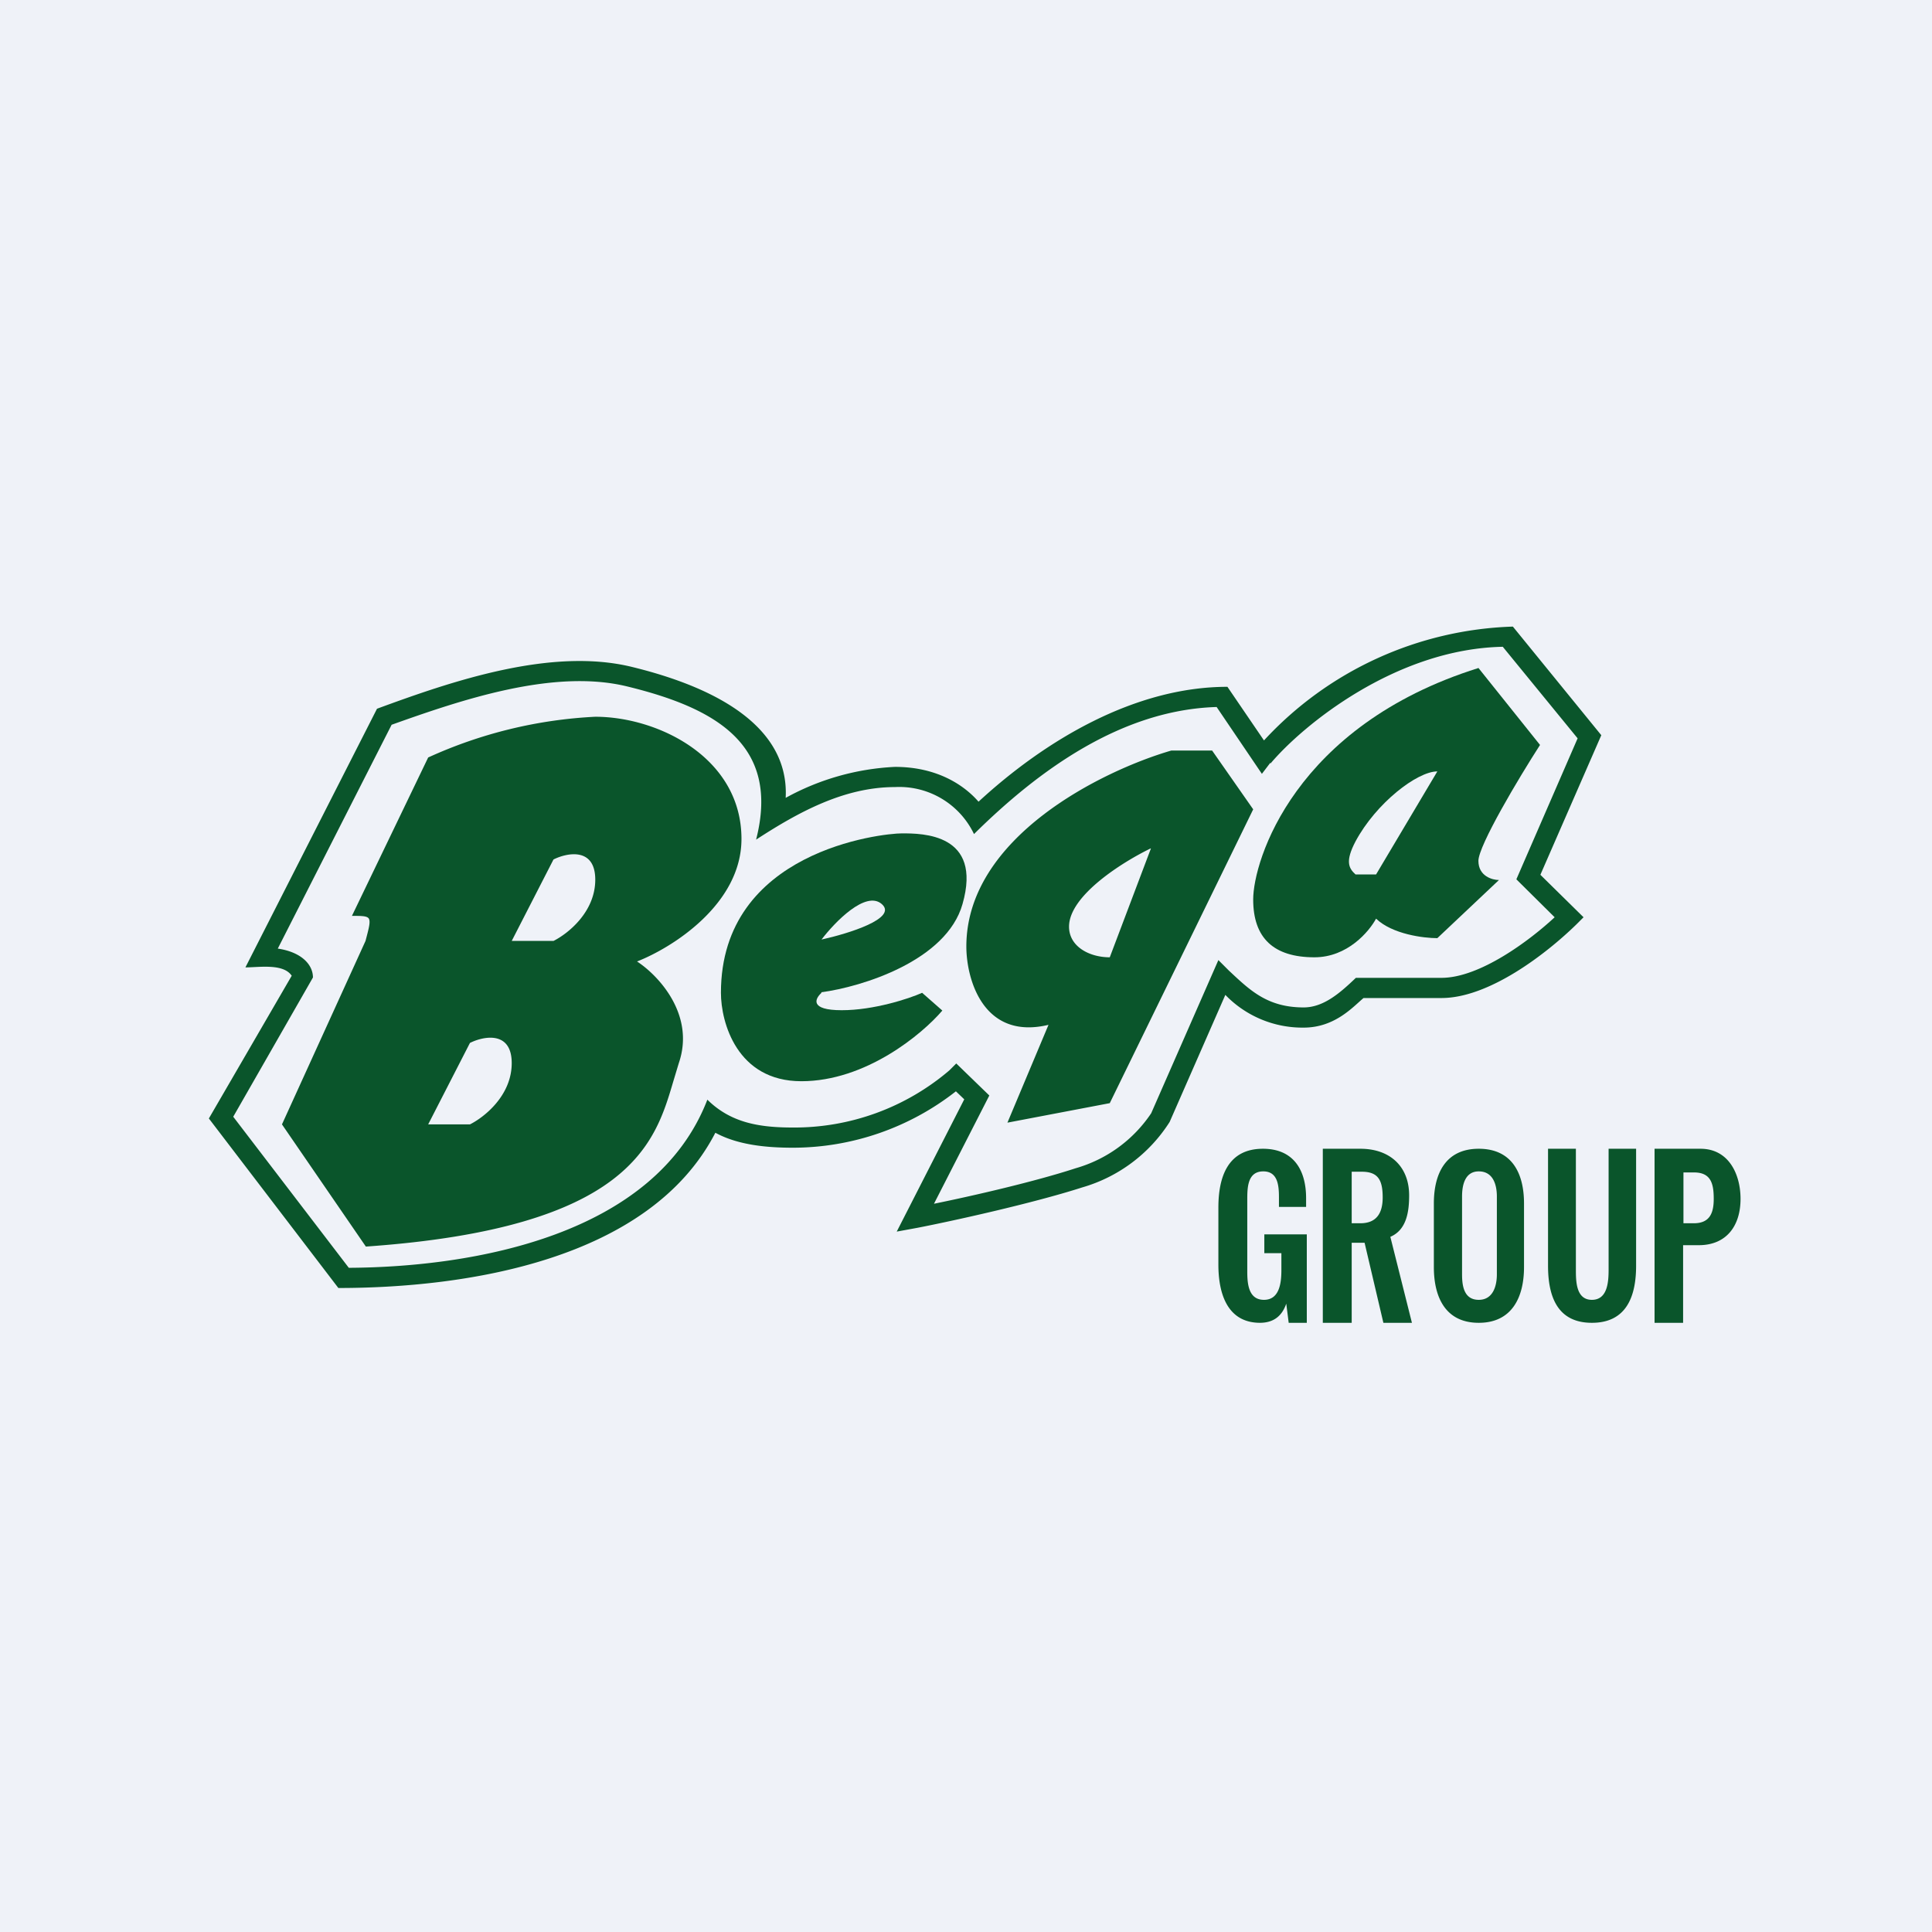
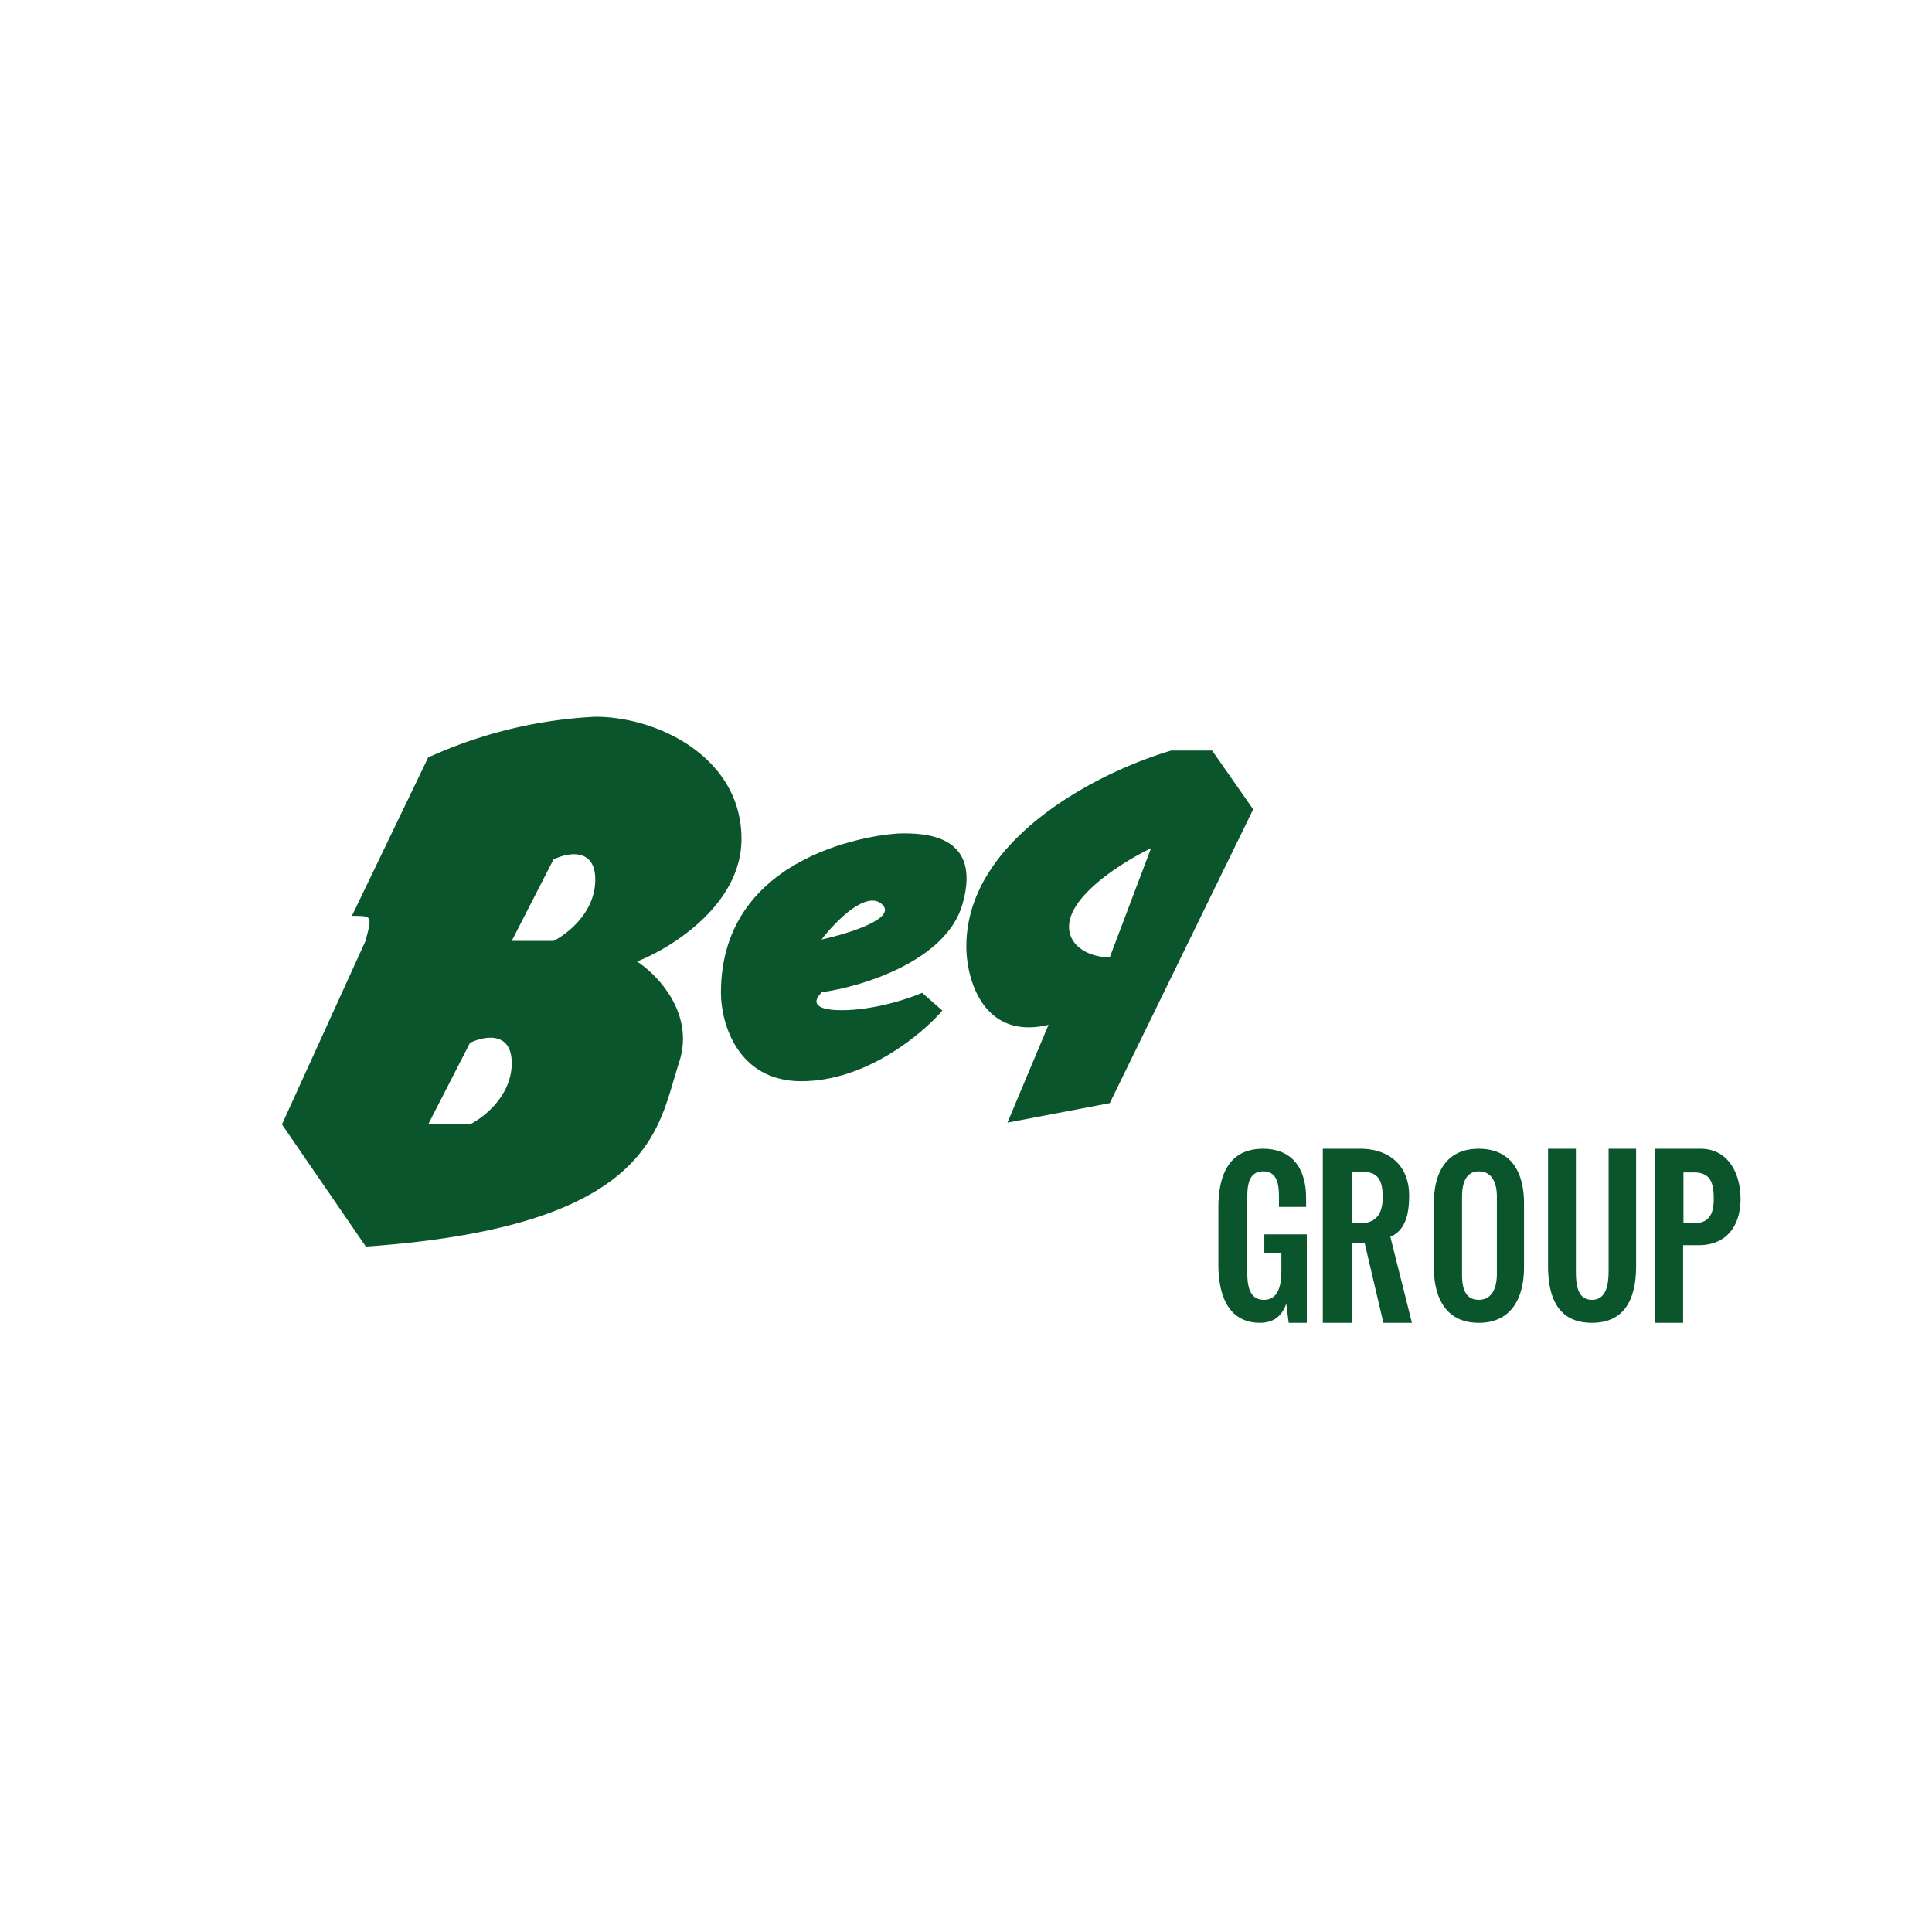
<svg xmlns="http://www.w3.org/2000/svg" viewBox="0 0 55.5 55.5">
-   <path d="M 0,0 H 55.5 V 55.5 H 0 Z" fill="rgb(239, 242, 248)" />
-   <path d="M 36.49,21.915 L 36.25,22.23 L 34.95,20.31 C 32.23,20.39 29.85,22.11 27.98,23.96 A 2.38,2.38 0 0,0 25.71,22.61 C 24.24,22.61 22.92,23.34 21.72,24.12 C 22.42,21.39 20.56,20.34 18.02,19.72 C 15.9,19.2 13.24,20.11 11.25,20.82 L 7.98,27.25 C 8.66,27.35 8.99,27.71 8.99,28.08 L 6.7,32.08 L 10.02,36.42 C 13.63,36.4 18.82,35.48 20.32,31.59 C 21,32.26 21.82,32.39 22.78,32.39 A 6.86,6.86 0 0,0 27.27,30.75 L 27.47,30.55 L 28.42,31.47 L 26.83,34.58 C 27.96,34.35 29.74,33.94 30.9,33.56 A 3.9,3.9 0 0,0 33.07,31.98 L 35,27.58 L 35.3,27.88 C 35.9,28.44 36.4,28.94 37.45,28.94 C 38.03,28.94 38.51,28.51 38.95,28.09 H 41.41 C 42.51,28.09 43.94,27.02 44.66,26.35 L 43.56,25.26 L 45.32,21.21 L 43.17,18.58 C 40.09,18.64 37.42,20.84 36.5,21.93 Z M 43.46,18 L 46,21.12 L 44.25,25.13 L 45.49,26.35 L 45.29,26.55 C 44.41,27.41 42.77,28.67 41.41,28.67 H 39.17 C 38.87,28.92 38.35,29.52 37.45,29.52 A 3.08,3.08 0 0,1 35.2,28.58 L 33.6,32.23 A 4.43,4.43 0 0,1 31.09,34.11 C 29.66,34.57 27.34,35.08 26.36,35.27 L 25.76,35.38 L 27.7,31.58 L 27.46,31.35 A 7.6,7.6 0 0,1 22.78,32.97 C 22.05,32.97 21.21,32.9 20.55,32.54 C 18.65,36.22 13.35,37 9.72,37 L 6,32.13 L 8.38,28.03 C 8.14,27.67 7.44,27.79 7.05,27.79 L 10.83,20.36 C 13,19.56 15.84,18.59 18.16,19.16 C 19.96,19.6 22.69,20.6 22.57,22.92 A 7.2,7.2 0 0,1 25.71,22.03 C 26.94,22.03 27.71,22.57 28.11,23.03 C 30.03,21.26 32.6,19.73 35.26,19.73 L 36.31,21.27 A 10.16,10.16 0 0,1 43.46,18 Z" fill="rgb(10, 85, 43)" />
-   <path d="M 42.46,19.175 L 44.24,21.4 C 43.64,22.33 42.47,24.29 42.47,24.73 C 42.47,25.17 42.87,25.28 43.06,25.28 L 41.29,26.95 C 40.9,26.95 40,26.84 39.53,26.39 C 39.33,26.76 38.71,27.5 37.76,27.5 C 36.59,27.5 36,26.95 36,25.84 C 36,24.73 37.18,20.85 42.47,19.19 Z M 41.29,22.16 L 39.53,25.12 H 38.94 C 38.74,24.94 38.64,24.74 38.94,24.17 C 39.53,23.07 40.71,22.16 41.29,22.16 Z" fill="rgb(10, 85, 43)" fill-rule="evenodd" />
  <path d="M 23.59,28.505 C 24.76,28.35 27.19,27.6 27.65,25.97 C 28.23,23.94 26.49,23.94 25.91,23.94 C 25.33,23.94 20.71,24.44 20.71,28.52 C 20.71,29.37 21.17,31.06 23.02,31.06 S 26.49,29.71 27.07,29.03 L 26.49,28.52 C 26.11,28.69 25.1,29.02 24.18,29.02 C 23.25,29.02 23.41,28.69 23.6,28.52 Z M 23.6,26.99 C 23.98,26.49 24.87,25.57 25.33,25.97 C 25.8,26.38 24.37,26.82 23.6,26.99 Z" fill="rgb(10, 85, 43)" />
  <path d="M 35.99,23.235 L 34.82,21.56 H 33.65 C 31.69,22.13 27.76,24.04 27.76,27.19 C 27.76,28.12 28.24,29.89 30.12,29.44 L 28.94,32.25 L 31.88,31.69 L 36,23.25 Z M 33.06,24.38 L 31.88,27.5 C 31.29,27.5 30.71,27.19 30.71,26.62 C 30.71,25.72 32.27,24.75 33.06,24.37 Z M 12.3,21.76 A 13.1,13.1 0 0,1 17.1,20.59 C 18.9,20.59 21.3,21.76 21.3,24.1 C 21.3,25.98 19.3,27.23 18.3,27.62 C 18.9,28.01 19.98,29.14 19.5,30.54 L 19.34,31.07 C 18.82,32.83 18.11,35.28 10.51,35.81 L 8.1,32.3 L 10.5,27.03 C 10.6,26.65 10.65,26.47 10.59,26.38 C 10.53,26.31 10.38,26.31 10.11,26.31 L 12.3,21.76 Z M 15.9,24.69 L 14.7,27.03 H 15.9 C 16.3,26.83 17.1,26.21 17.1,25.27 C 17.1,24.34 16.3,24.49 15.9,24.69 Z M 13.5,29.96 L 12.3,32.3 H 13.5 C 13.9,32.1 14.7,31.48 14.7,30.54 C 14.7,29.61 13.9,29.76 13.5,29.96 Z M 36.2,38 C 35.24,38 35,37.13 35,36.33 V 34.69 C 35,33.81 35.27,33 36.28,33 C 37.15,33 37.52,33.6 37.52,34.42 V 34.67 H 36.74 V 34.4 C 36.74,34.06 36.71,33.65 36.29,33.65 C 35.83,33.65 35.83,34.13 35.83,34.48 V 36.52 C 35.83,36.87 35.86,37.34 36.31,37.34 C 36.77,37.34 36.81,36.82 36.81,36.48 V 36 H 36.32 V 35.46 H 37.54 V 38 H 37.02 L 36.95,37.45 C 36.84,37.77 36.62,38 36.19,38 Z M 38,38 V 33 H 39.08 C 39.92,33 40.48,33.5 40.48,34.34 C 40.48,34.8 40.41,35.33 39.94,35.53 L 40.56,38 H 39.74 L 39.2,35.7 H 38.83 V 38 H 38 Z M 38.83,35.14 H 39.08 C 39.55,35.14 39.72,34.84 39.72,34.4 C 39.72,33.9 39.59,33.66 39.12,33.66 H 38.83 V 35.14 Z M 42.48,38 C 41.52,38 41.19,37.26 41.19,36.4 V 34.57 C 41.19,33.71 41.53,33 42.48,33 S 43.78,33.7 43.78,34.57 V 36.4 C 43.78,37.27 43.43,38 42.48,38 Z M 42.48,37.34 C 42.89,37.34 43,36.94 43,36.61 V 34.37 C 43,34.03 42.89,33.65 42.48,33.65 C 42.08,33.65 42,34.05 42,34.37 V 36.61 C 42,36.95 42.06,37.34 42.48,37.34 Z M 45.73,38 C 44.73,38 44.47,37.23 44.47,36.36 V 33 H 45.27 V 36.46 C 45.27,36.8 45.27,37.34 45.73,37.34 S 46.21,36.8 46.21,36.46 V 33 H 47 V 36.36 C 47,37.23 46.73,38 45.73,38 Z M 47.53,38 V 33 H 48.85 C 49.66,33 50,33.73 50,34.44 C 50,35.21 49.6,35.77 48.8,35.77 H 48.35 V 38 H 47.53 Z M 48.35,35.14 H 48.66 C 49.12,35.14 49.23,34.84 49.23,34.44 C 49.23,34 49.15,33.68 48.66,33.68 H 48.36 V 35.14 Z" fill="rgb(10, 85, 43)" />
</svg>